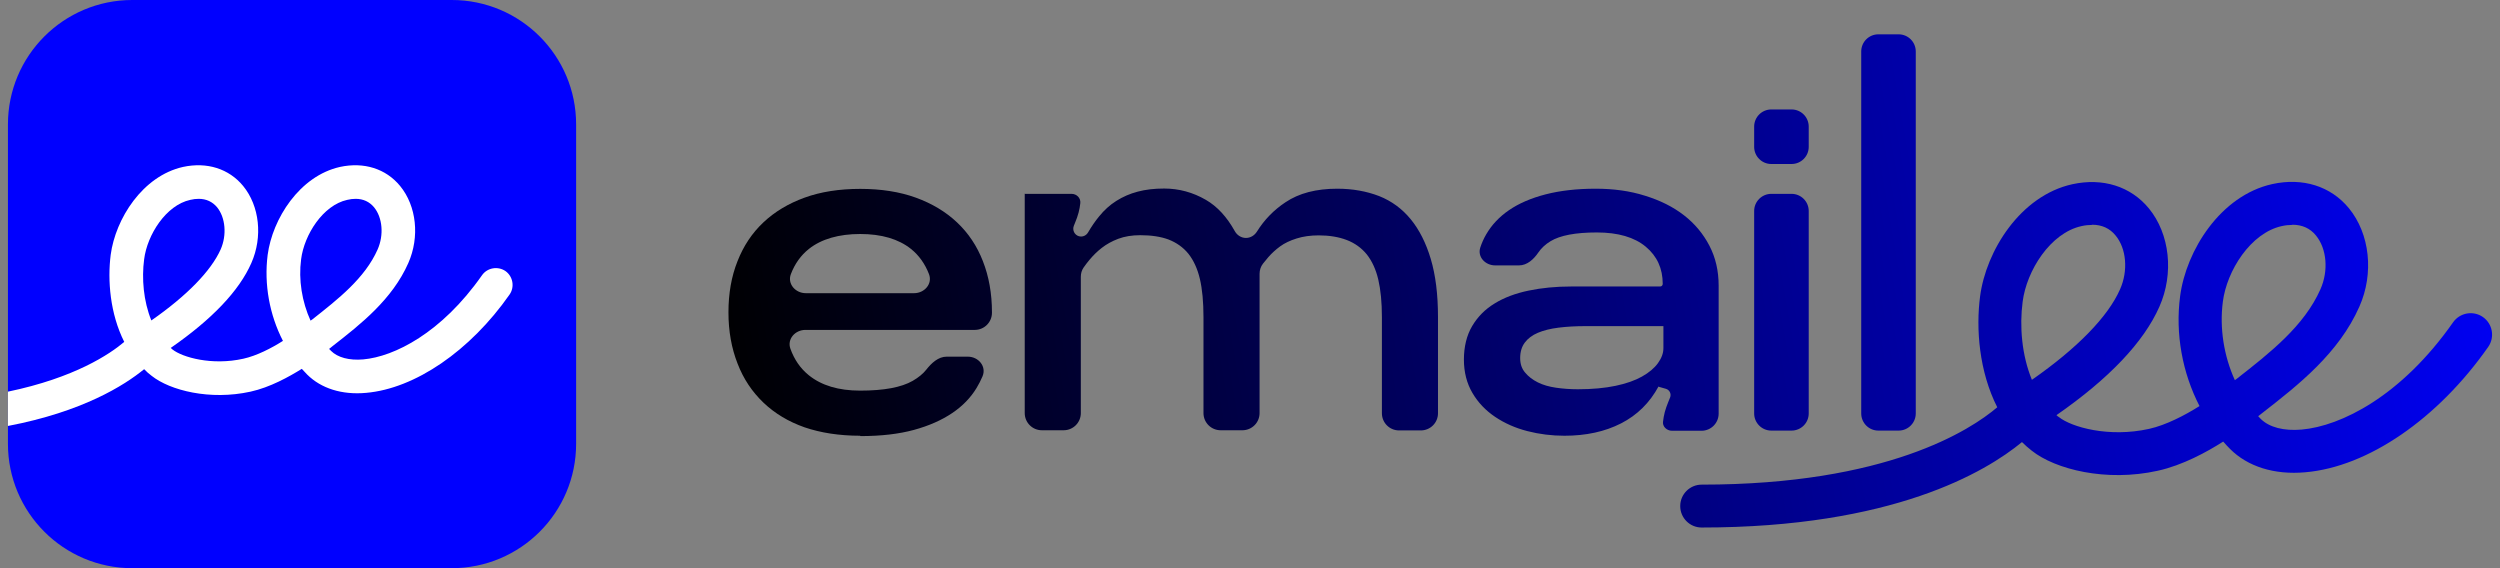
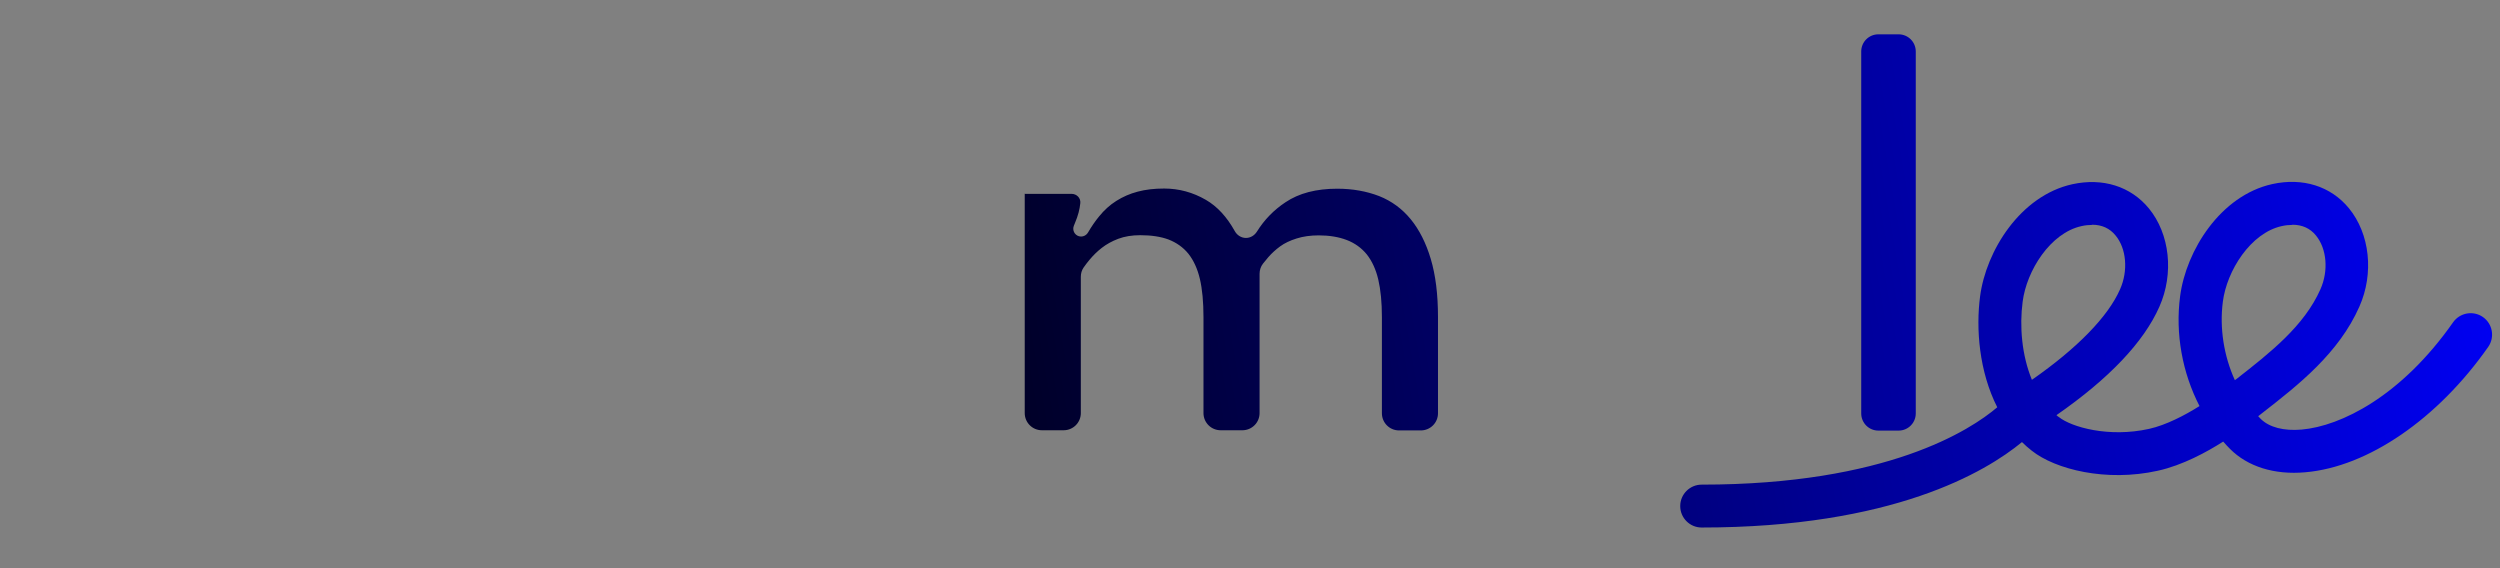
<svg xmlns="http://www.w3.org/2000/svg" width="176" height="40" viewBox="0 0 176 40" fill="none">
  <rect x="0" y="0" width="176" height="40" fill="#808080" stroke="none" />
-   <path d="M31.803 0H9.315C4.479 0 0.559 3.92 0.559 8.756V31.244C0.559 36.08 4.479 40 9.315 40H31.803C36.638 40 40.559 36.08 40.559 31.244V8.756C40.559 3.92 36.638 0 31.803 0Z" fill="#0000FF" />
-   <path d="M35.583 19.082C35.051 18.72 34.303 18.841 33.928 19.384C31.078 23.454 27.745 25.109 25.571 25.302C24.58 25.387 23.771 25.169 23.3 24.698C23.252 24.65 23.216 24.602 23.167 24.565C23.203 24.529 23.252 24.493 23.288 24.469L23.421 24.36C25.39 22.826 27.612 21.087 28.747 18.515C29.556 16.679 29.327 14.505 28.167 13.092C27.165 11.872 25.619 11.389 23.94 11.751C21.078 12.391 19.182 15.411 18.844 17.935C18.578 20.012 18.977 22.174 19.919 23.998C19.121 24.505 18.071 25.048 17.129 25.254C14.918 25.749 12.841 25.157 12.141 24.602C12.104 24.565 12.056 24.529 12.02 24.493C14.931 22.476 16.839 20.471 17.696 18.515C18.506 16.679 18.276 14.505 17.117 13.092C16.114 11.872 14.568 11.389 12.889 11.751C10.027 12.391 8.131 15.411 7.793 17.935C7.563 19.734 7.745 22.077 8.747 24.07C7.733 24.928 5.269 26.594 0.559 27.573V29.988C5.812 28.985 8.747 27.138 10.148 25.99C10.305 26.159 10.486 26.317 10.679 26.461C11.972 27.488 14.786 28.201 17.636 27.573C19.013 27.271 20.353 26.522 21.247 25.966C21.368 26.099 21.488 26.232 21.621 26.365C22.6 27.343 24.073 27.814 25.776 27.657C29.218 27.355 33.095 24.71 35.873 20.737C36.247 20.205 36.114 19.457 35.583 19.082ZM10.655 22.56C10.1 21.196 9.967 19.602 10.148 18.249C10.365 16.534 11.682 14.444 13.397 14.07C13.602 14.022 13.795 13.998 13.989 13.998C14.52 13.998 14.955 14.203 15.281 14.589C15.873 15.314 15.981 16.546 15.534 17.56C14.858 19.07 13.155 20.821 10.655 22.56ZM21.863 22.573C21.259 21.244 21.006 19.698 21.199 18.249C21.416 16.534 22.733 14.444 24.448 14.07C24.653 14.022 24.846 13.998 25.039 13.998C25.571 13.998 26.006 14.203 26.331 14.589C26.935 15.326 27.032 16.546 26.585 17.56C25.691 19.589 23.795 21.063 21.972 22.5L21.863 22.573Z" fill="white" />
-   <path d="M60.565 30.689C60.561 30.681 60.553 30.676 60.545 30.676C59.077 30.675 57.777 30.47 56.645 30.085C55.51 29.686 54.544 29.106 53.747 28.346C52.95 27.585 52.334 26.667 51.923 25.592C51.501 24.517 51.283 23.321 51.283 21.993C51.283 20.664 51.489 19.469 51.923 18.382C52.346 17.307 52.95 16.401 53.747 15.652C54.544 14.903 55.51 14.324 56.645 13.913C57.781 13.502 59.085 13.297 60.559 13.297C62.032 13.297 63.336 13.502 64.472 13.913C65.607 14.324 66.573 14.903 67.37 15.652C68.167 16.401 68.783 17.319 69.194 18.382C69.617 19.457 69.834 20.664 69.834 21.993V22.017C69.834 22.684 69.293 23.225 68.626 23.225H56.703C55.979 23.225 55.4 23.868 55.644 24.55C55.919 25.317 56.349 25.938 56.935 26.413C57.829 27.138 59.037 27.5 60.559 27.5C62.225 27.5 63.457 27.271 64.254 26.812C64.663 26.576 64.984 26.312 65.215 26.019C65.577 25.559 66.057 25.109 66.642 25.109H68.133C68.887 25.109 69.463 25.799 69.17 26.493C69.049 26.778 68.908 27.053 68.747 27.319C68.336 27.995 67.769 28.587 67.032 29.082C66.295 29.577 65.402 29.976 64.339 30.266C63.279 30.555 62.028 30.7 60.584 30.701C60.576 30.701 60.568 30.696 60.565 30.689ZM64.351 20.64C65.084 20.64 65.665 19.98 65.4 19.296C65.117 18.566 64.693 17.975 64.133 17.524C63.252 16.824 62.056 16.474 60.559 16.474C59.061 16.474 57.829 16.824 56.947 17.524C56.38 17.975 55.958 18.565 55.678 19.295C55.415 19.98 55.996 20.64 56.73 20.64H64.351Z" fill="url(#paint0_linear_1812_48068)" />
  <path d="M72.141 13.623C72.141 13.637 72.151 13.647 72.165 13.647H75.436C75.797 13.647 76.094 13.941 76.054 14.3C76.03 14.517 75.993 14.746 75.933 14.964C75.873 15.193 75.788 15.435 75.691 15.664C75.662 15.738 75.631 15.814 75.6 15.892C75.476 16.196 75.642 16.541 75.957 16.631C76.204 16.701 76.466 16.59 76.596 16.368C76.844 15.945 77.102 15.566 77.382 15.229C77.733 14.795 78.131 14.432 78.59 14.143C79.049 13.853 79.544 13.635 80.1 13.49C80.643 13.345 81.259 13.273 81.96 13.273C82.998 13.273 83.977 13.539 84.894 14.07C85.691 14.531 86.37 15.266 86.93 16.273C87.09 16.561 87.386 16.751 87.715 16.751C88.031 16.751 88.317 16.575 88.485 16.308C89.007 15.472 89.674 14.785 90.498 14.239C91.452 13.599 92.66 13.285 94.145 13.285C95.233 13.285 96.211 13.466 97.092 13.804C97.974 14.155 98.711 14.698 99.315 15.435C99.918 16.172 100.39 17.102 100.728 18.237C101.066 19.372 101.235 20.737 101.235 22.331V29.094C101.235 29.761 100.694 30.302 100.027 30.302H98.493C97.826 30.302 97.286 29.761 97.286 29.094V22.331C97.286 21.292 97.201 20.411 97.032 19.686C96.863 18.961 96.585 18.37 96.223 17.911C95.848 17.452 95.377 17.114 94.81 16.896C94.242 16.679 93.578 16.57 92.841 16.57C92.261 16.57 91.742 16.643 91.283 16.788C90.824 16.932 90.438 17.114 90.124 17.343C89.81 17.573 89.532 17.826 89.29 18.104C89.153 18.262 89.028 18.415 88.914 18.561C88.755 18.764 88.674 19.016 88.674 19.274V29.082C88.674 29.749 88.134 30.29 87.467 30.29H85.933C85.266 30.29 84.725 29.749 84.725 29.082V22.319C84.725 21.256 84.641 20.362 84.472 19.638C84.302 18.913 84.025 18.321 83.662 17.862C83.288 17.403 82.817 17.077 82.261 16.86C81.706 16.655 81.042 16.558 80.269 16.558C79.689 16.558 79.17 16.643 78.723 16.812C78.276 16.981 77.889 17.198 77.563 17.452C77.237 17.705 76.96 17.983 76.706 18.285C76.544 18.478 76.406 18.661 76.284 18.837C76.153 19.026 76.09 19.253 76.09 19.482V29.082C76.09 29.749 75.549 30.29 74.882 30.29H73.348C72.681 30.29 72.141 29.749 72.141 29.082V13.623Z" fill="url(#paint1_linear_1812_48068)" />
-   <path d="M116.766 27.198C116.138 28.358 115.257 29.227 114.121 29.807C112.986 30.387 111.658 30.676 110.136 30.676C109.242 30.676 108.373 30.568 107.527 30.35C106.682 30.133 105.921 29.795 105.257 29.348C104.592 28.901 104.061 28.346 103.662 27.669C103.264 26.993 103.059 26.208 103.059 25.314C103.059 24.42 103.252 23.611 103.638 22.959C104.025 22.307 104.544 21.775 105.22 21.365C105.885 20.954 106.682 20.652 107.612 20.459C108.542 20.266 109.532 20.169 110.607 20.169H116.875C116.975 20.169 117.056 20.088 117.056 19.988C117.056 18.901 116.658 18.032 115.86 17.367C115.063 16.703 113.916 16.365 112.418 16.365C110.921 16.365 109.834 16.57 109.158 16.981C108.796 17.2 108.51 17.465 108.3 17.774C107.977 18.251 107.511 18.684 106.936 18.684H105.26C104.564 18.684 103.996 18.087 104.212 17.426C104.317 17.104 104.456 16.795 104.629 16.498C105.015 15.833 105.546 15.266 106.235 14.795C106.923 14.324 107.781 13.949 108.807 13.684C109.834 13.418 111.017 13.285 112.334 13.285C113.59 13.285 114.749 13.442 115.812 13.78C116.875 14.106 117.793 14.565 118.554 15.157C119.315 15.749 119.906 16.461 120.341 17.295C120.776 18.128 120.993 19.07 120.993 20.109V29.118C120.993 29.785 120.453 30.326 119.786 30.326H117.71C117.342 30.326 117.016 30.024 117.08 29.662C117.104 29.457 117.141 29.239 117.201 29.01C117.261 28.78 117.346 28.551 117.443 28.309C117.484 28.205 117.528 28.096 117.575 27.983C117.677 27.732 117.54 27.447 117.279 27.372L116.78 27.23C116.767 27.226 116.76 27.211 116.766 27.198ZM117.096 22.956L117.094 22.957C117.093 22.958 117.091 22.958 117.089 22.959C117.088 22.959 117.087 22.959 117.086 22.959H111.658C110.933 22.959 110.281 22.995 109.713 23.068C109.146 23.14 108.662 23.261 108.264 23.43C107.865 23.599 107.563 23.829 107.346 24.118C107.129 24.408 107.02 24.771 107.02 25.205C107.02 25.616 107.129 25.954 107.37 26.232C107.6 26.51 107.902 26.739 108.264 26.92C108.626 27.102 109.049 27.222 109.544 27.295C110.039 27.367 110.546 27.404 111.09 27.404C112.104 27.404 112.986 27.319 113.735 27.162C114.484 27.005 115.1 26.788 115.595 26.51C116.09 26.232 116.464 25.918 116.718 25.568C116.972 25.218 117.104 24.867 117.104 24.505V22.962C117.104 22.957 117.1 22.954 117.096 22.956Z" fill="url(#paint2_linear_1812_48068)" />
-   <path d="M123.493 8.913C123.493 8.246 124.034 7.705 124.701 7.705H126.126C126.793 7.705 127.334 8.246 127.334 8.913V10.338C127.334 11.005 126.793 11.546 126.126 11.546H124.701C124.034 11.546 123.493 11.005 123.493 10.338V8.913ZM123.493 14.855C123.493 14.188 124.034 13.647 124.701 13.647H126.126C126.793 13.647 127.334 14.188 127.334 14.855V29.106C127.334 29.773 126.793 30.314 126.126 30.314H124.701C124.034 30.314 123.493 29.773 123.493 29.106V14.855Z" fill="url(#paint3_linear_1812_48068)" />
  <path d="M131.03 3.623C131.03 2.956 131.57 2.416 132.237 2.416H133.662C134.329 2.416 134.87 2.956 134.87 3.623V29.106C134.87 29.773 134.329 30.314 133.662 30.314H132.237C131.57 30.314 131.03 29.773 131.03 29.106V3.623Z" fill="url(#paint4_linear_1812_48068)" />
  <path d="M119.798 37.138C118.964 37.138 118.288 36.462 118.288 35.628C118.288 34.795 118.964 34.118 119.798 34.118C132.829 34.118 138.723 30.278 140.607 28.672C139.327 26.148 139.097 23.14 139.399 20.858C139.822 17.645 142.237 13.78 145.885 12.971C148.034 12.5 150.003 13.116 151.283 14.674C152.757 16.474 153.059 19.251 152.02 21.594C150.921 24.082 148.493 26.643 144.774 29.227C144.822 29.276 144.882 29.324 144.943 29.36C145.836 30.073 148.469 30.821 151.295 30.193C152.491 29.928 153.831 29.227 154.846 28.587C153.638 26.244 153.131 23.503 153.481 20.846C153.904 17.633 156.319 13.768 159.967 12.959C162.117 12.488 164.085 13.104 165.365 14.662C166.839 16.462 167.141 19.239 166.102 21.582C164.653 24.867 161.815 27.09 159.303 29.046L159.133 29.179C159.133 29.179 159.037 29.263 158.976 29.3C159.037 29.36 159.085 29.42 159.146 29.481C159.749 30.085 160.776 30.35 162.032 30.242C164.798 30 169.049 27.899 172.696 22.693C173.179 22.005 174.121 21.848 174.798 22.319C175.486 22.802 175.643 23.744 175.172 24.42C171.621 29.493 166.694 32.874 162.286 33.249C160.112 33.442 158.24 32.85 156.996 31.606C156.827 31.437 156.67 31.268 156.513 31.087C155.377 31.812 153.662 32.754 151.911 33.14C148.276 33.949 144.689 33.044 143.034 31.727C142.793 31.534 142.563 31.341 142.346 31.123C139.798 33.225 133.252 37.138 119.761 37.138H119.798ZM161.38 15.834C161.15 15.834 160.897 15.858 160.631 15.918C158.445 16.401 156.766 19.058 156.488 21.244C156.247 23.104 156.561 25.061 157.334 26.763L157.467 26.667C159.798 24.843 162.213 22.959 163.36 20.362C163.94 19.058 163.807 17.512 163.046 16.582C162.636 16.075 162.08 15.821 161.38 15.821V15.834ZM147.286 15.834C147.056 15.834 146.802 15.858 146.537 15.918C144.339 16.401 142.672 19.058 142.394 21.244C142.165 22.971 142.334 25.012 143.046 26.739C146.223 24.529 148.409 22.295 149.254 20.362C149.834 19.058 149.701 17.5 148.94 16.582C148.53 16.075 147.974 15.821 147.286 15.821V15.834Z" fill="url(#paint5_linear_1812_48068)" />
  <defs>
    <linearGradient id="paint0_linear_1812_48068" x1="179.906" y1="8.454" x2="51.283" y2="30.797" gradientUnits="userSpaceOnUse">
      <stop stop-color="#0000FF" />
      <stop offset="1" />
    </linearGradient>
    <linearGradient id="paint1_linear_1812_48068" x1="179.906" y1="8.454" x2="51.283" y2="30.797" gradientUnits="userSpaceOnUse">
      <stop stop-color="#0000FF" />
      <stop offset="1" />
    </linearGradient>
    <linearGradient id="paint2_linear_1812_48068" x1="179.906" y1="8.454" x2="51.283" y2="30.797" gradientUnits="userSpaceOnUse">
      <stop stop-color="#0000FF" />
      <stop offset="1" />
    </linearGradient>
    <linearGradient id="paint3_linear_1812_48068" x1="179.906" y1="8.454" x2="51.283" y2="30.797" gradientUnits="userSpaceOnUse">
      <stop stop-color="#0000FF" />
      <stop offset="1" />
    </linearGradient>
    <linearGradient id="paint4_linear_1812_48068" x1="179.906" y1="8.454" x2="51.283" y2="30.797" gradientUnits="userSpaceOnUse">
      <stop stop-color="#0000FF" />
      <stop offset="1" />
    </linearGradient>
    <linearGradient id="paint5_linear_1812_48068" x1="179.906" y1="8.454" x2="51.283" y2="30.797" gradientUnits="userSpaceOnUse">
      <stop stop-color="#0000FF" />
      <stop offset="1" />
    </linearGradient>
  </defs>
</svg>